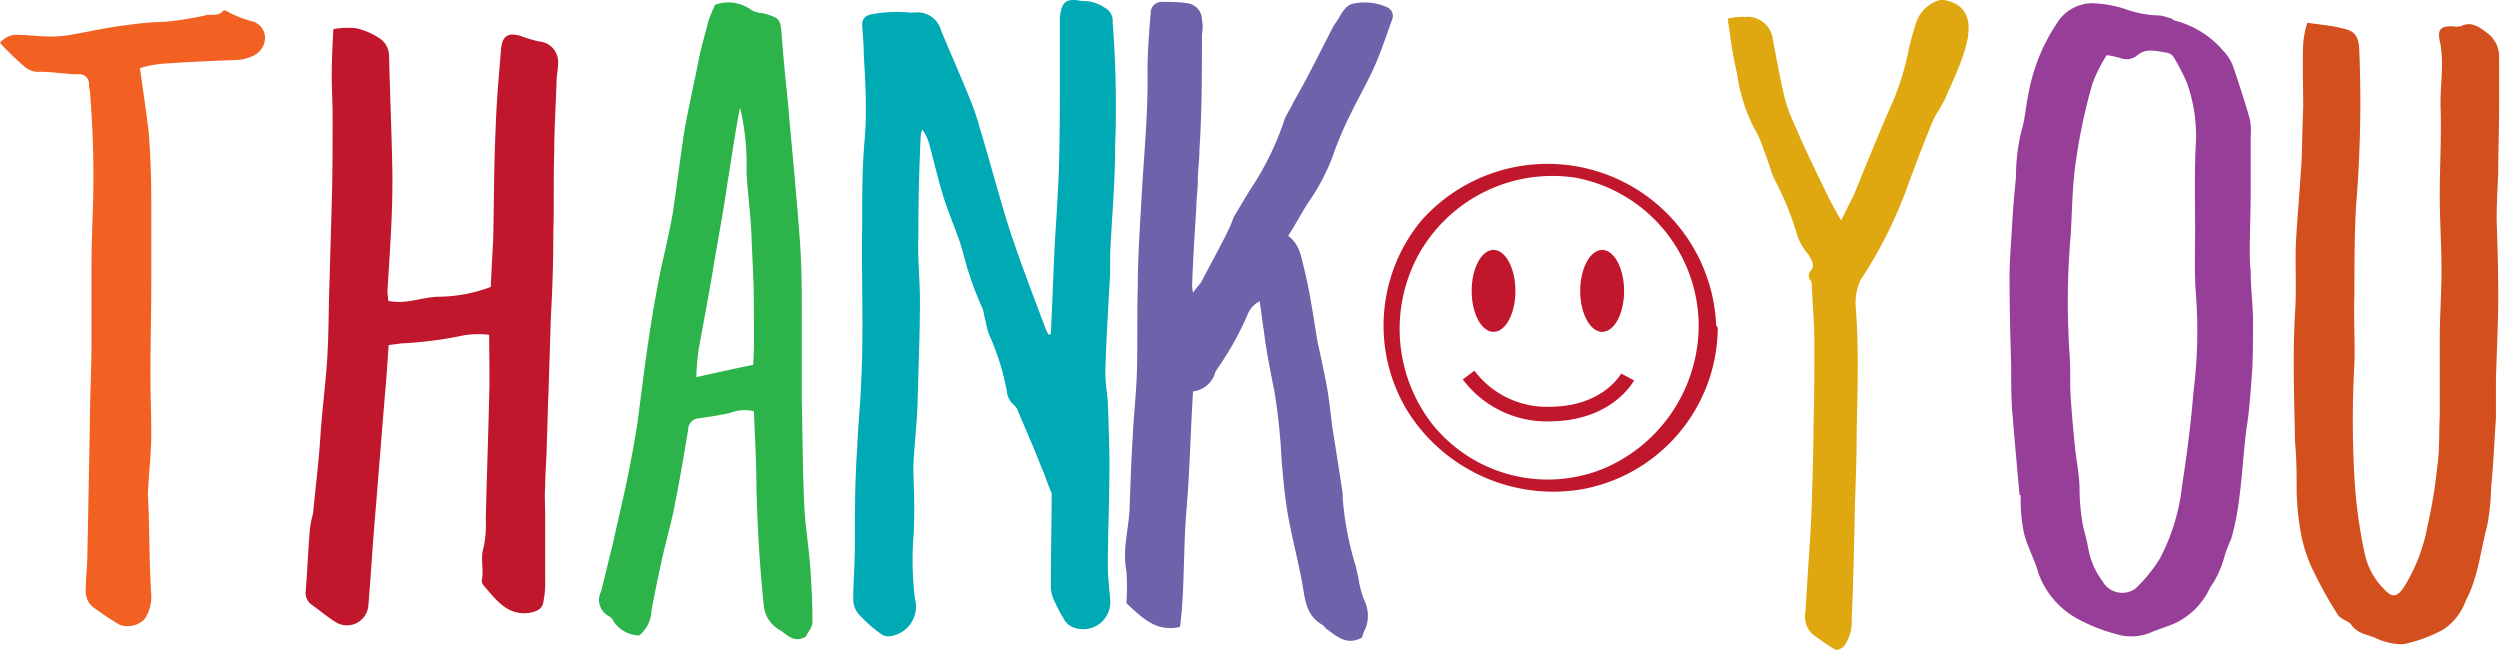
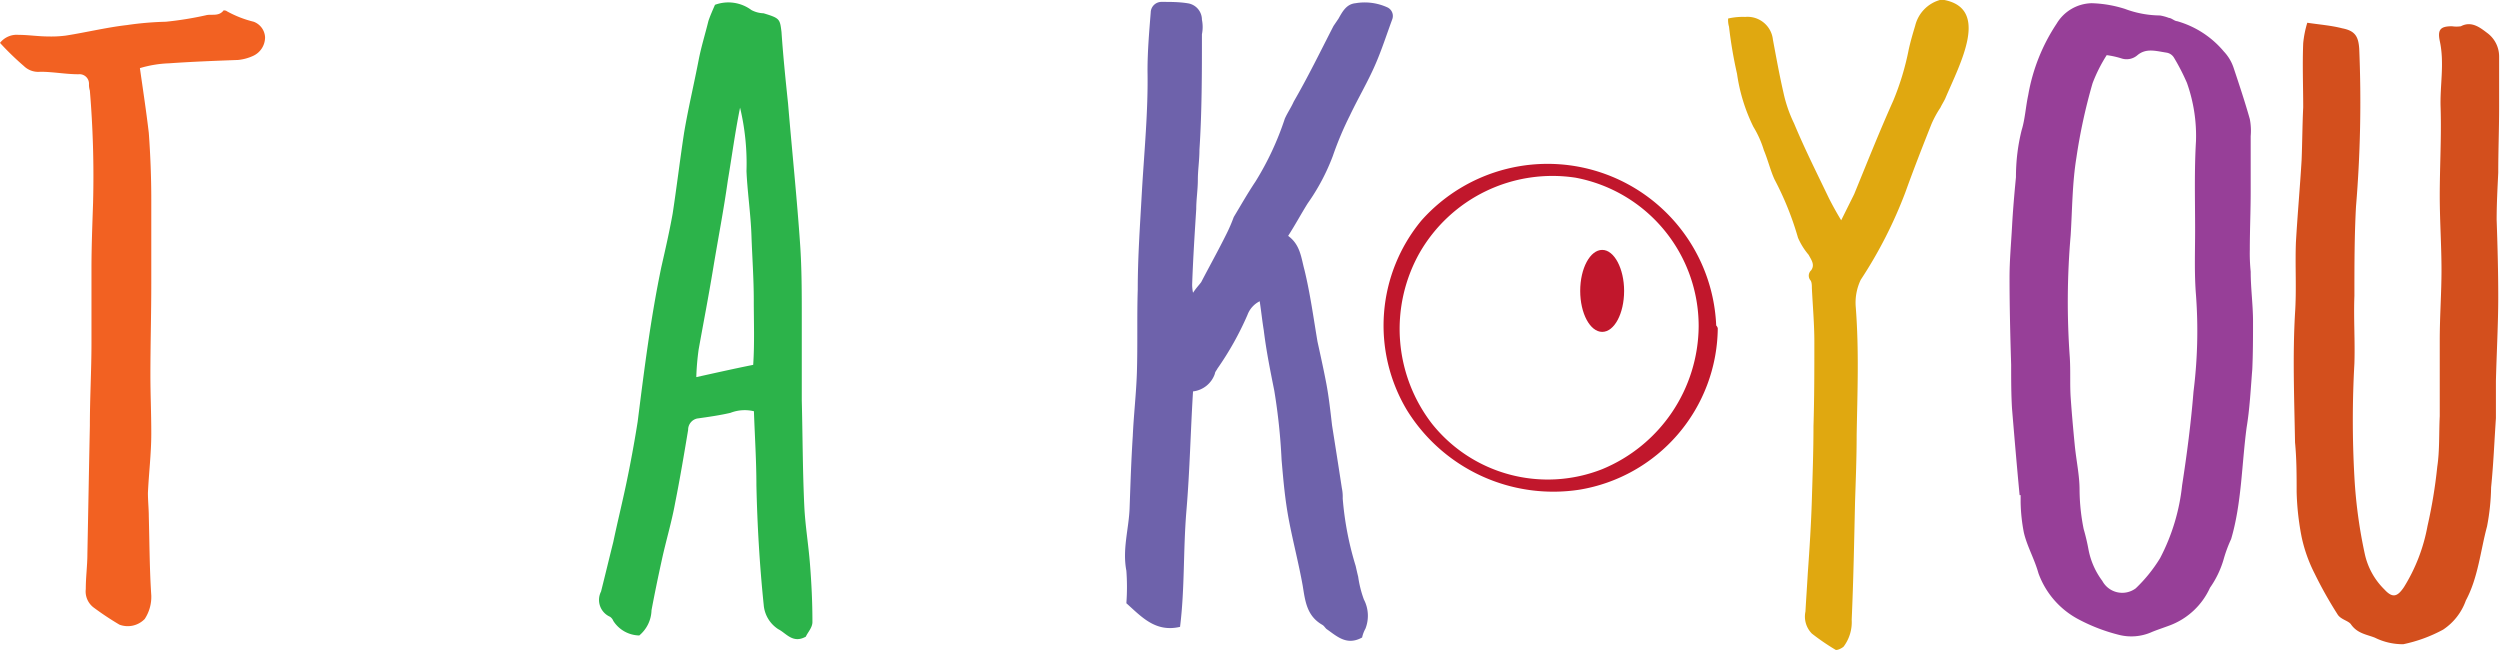
<svg xmlns="http://www.w3.org/2000/svg" id="Layer_1" data-name="Layer 1" viewBox="0 0 171.37 44.57">
  <defs>
    <style>.cls-1{fill:#f26122;}.cls-2{fill:#c1172c;}.cls-3{fill:#2cb34a;}.cls-4{fill:#00aab5;}.cls-5{fill:#6e62ab;}.cls-6{fill:#e0a810;}.cls-7{fill:#973f98;}.cls-8{fill:#d34f1d;}.cls-9{fill:none;stroke:#c1172c;}</style>
  </defs>
  <title>ThankYouV2</title>
  <path class="cls-1" d="M34.76,92.17c.11,1.5.17,3.06.17,4.57,0,2,0,3.84,0,5.74,0,2.12-.06,4.18-.06,6.3,0,1.28.06,2.62.06,4s-.17,2.73-.23,4.07c0,.55.06,1.11.06,1.61.05,1.84.05,3.63.17,5.41a2.76,2.76,0,0,1-.45,1.62,1.62,1.62,0,0,1-1.73.39A19.86,19.86,0,0,1,31,124.72a1.38,1.38,0,0,1-.56-1.28c0-.83.11-1.62.11-2.4.06-3,.11-5.9.17-8.8,0-1.9.11-3.8.11-5.64s0-3.45,0-5.12c0-1.51.06-3,.11-4.52a70.54,70.54,0,0,0-.22-7.69,1.33,1.33,0,0,1-.06-.45.65.65,0,0,0-.72-.67c-.89,0-1.73-.17-2.62-.17a1.41,1.41,0,0,1-1.12-.39A19.44,19.44,0,0,1,24.56,86a1.46,1.46,0,0,1,1.28-.55c.67,0,1.34.11,2.06.11a7.65,7.65,0,0,0,1.17-.06c1.4-.22,2.79-.56,4.18-.72a22,22,0,0,1,2.68-.23,23.49,23.49,0,0,0,2.73-.44c.39-.11.89.11,1.23-.34,0,0,.16,0,.22.06a7.4,7.4,0,0,0,1.84.72,1.2,1.2,0,0,1,.78,1.06,1.4,1.4,0,0,1-.84,1.29,3.25,3.25,0,0,1-1,.27c-1.62.06-3.18.12-4.74.23a7.89,7.89,0,0,0-2,.33C34.37,89.27,34.59,90.72,34.76,92.17Z" transform="translate(-24.56 -83.06)" />
-   <path class="cls-2" d="M56.33,106.05a26.49,26.49,0,0,1-4.29.55c-.28.06-.56.06-.84.12-.05.83-.11,1.56-.16,2.34-.28,3.18-.51,6.35-.78,9.53-.17,2-.28,4-.45,6a1.47,1.47,0,0,1-2.23,1.12c-.56-.34-1.06-.78-1.62-1.17a1,1,0,0,1-.44-1c.11-1.39.16-2.78.28-4.18a7.26,7.26,0,0,1,.22-1.11c.17-1.79.39-3.52.5-5.24s.33-3.4.45-5.08.11-3.34.16-5q.09-3,.17-6c.06-2,.06-3.85.06-5.8,0-1-.06-2-.06-3s.06-2.07.11-3.07A5.25,5.25,0,0,1,49,85a5.08,5.08,0,0,1,1.56.67,1.46,1.46,0,0,1,.67,1.23c.06,2.51.17,5.07.22,7.58.06,2.85-.16,5.69-.33,8.53,0,.22.05.39.05.67,1.23.28,2.35-.28,3.52-.28a10.42,10.42,0,0,0,3.51-.67c.05-1.11.11-2.23.17-3.29.05-2.5.05-5,.16-7.47.06-1.89.23-3.79.39-5.68.11-.78.5-1,1.28-.78a11.48,11.48,0,0,0,1.29.39,1.41,1.41,0,0,1,1.33,1.45c0,.44-.11.89-.11,1.33-.05,1.62-.16,3.29-.16,4.91-.06,1.78,0,3.62-.06,5.41,0,2-.06,3.9-.17,5.8-.05,1.72-.11,3.45-.16,5.18-.06,1.17-.06,2.29-.12,3.46,0,1-.11,2-.11,3-.05.61,0,1.28,0,1.89v4.46a6.45,6.45,0,0,1-.11,1.45c-.05.56-.44.73-1,.84-1.51.17-2.23-.89-3.07-1.84a.61.61,0,0,1-.17-.39c.17-.73-.11-1.45.12-2.23a7.38,7.38,0,0,0,.16-1.95c.06-2.79.17-5.63.23-8.42.05-1.39,0-2.73,0-4.24A6.25,6.25,0,0,0,56.33,106.05Z" transform="translate(-24.56 -83.06)" />
  <path class="cls-3" d="M76.07,83.75a1.89,1.89,0,0,0,.83.22c1.12.34,1.12.39,1.23,1.28.11,1.62.28,3.29.45,4.91.27,3.23.61,6.47.83,9.7.11,1.62.11,3.29.11,4.91v5.74c.06,2.4.06,4.79.17,7.19.06,1.34.28,2.62.39,4s.17,2.67.17,4c0,.39-.34.73-.45,1-.89.5-1.34-.23-1.89-.51a2.19,2.19,0,0,1-1-1.67c-.28-2.73-.44-5.46-.5-8.19,0-1.68-.11-3.35-.17-5.08a2.7,2.7,0,0,0-1.61.11c-.73.17-1.51.28-2.29.39a.79.79,0,0,0-.61.78c-.28,1.68-.56,3.35-.89,5-.23,1.28-.62,2.57-.9,3.85s-.5,2.34-.72,3.51a2.33,2.33,0,0,1-.84,1.73,2.16,2.16,0,0,1-1.78-1,.62.62,0,0,0-.22-.28,1.26,1.26,0,0,1-.62-1.73c.28-1.11.56-2.28.84-3.4.28-1.33.61-2.67.89-4s.56-2.84.78-4.24c.45-3.57.89-7.08,1.62-10.59.28-1.23.56-2.45.78-3.68.28-1.84.5-3.68.78-5.52.28-1.67.67-3.29,1-5,.17-.89.45-1.78.67-2.68.11-.33.28-.72.45-1.11A2.65,2.65,0,0,1,76.07,83.75Zm.16,19.9c0-1.5-.11-3-.16-4.46s-.28-3-.34-4.4a16.49,16.49,0,0,0-.44-4.35c-.34,1.67-.56,3.34-.84,5-.28,2-.67,4-1,6s-.67,3.74-1,5.58a17.35,17.35,0,0,0-.16,1.89c1.28-.28,2.5-.56,3.9-.84C76.29,106.6,76.23,105.1,76.23,103.65Z" transform="translate(-24.56 -83.06)" />
-   <path class="cls-4" d="M101,93.11c0,2.46-.23,4.91-.34,7.36,0,.73,0,1.45-.05,2.18-.11,1.95-.23,3.95-.28,5.91,0,.72.11,1.39.17,2.06.05,1.5.11,2.95.11,4.4,0,2.34-.11,4.63-.11,6.92,0,.72.11,1.5.16,2.23a1.85,1.85,0,0,1-2.12,2,1.33,1.33,0,0,1-1.11-.78,7.14,7.14,0,0,1-.5-.94,2.61,2.61,0,0,1-.34-1.12c0-2.17.06-4.29.06-6.47-.28-.61-.45-1.22-.73-1.84-.5-1.28-1.06-2.56-1.61-3.84v-.06a2.26,2.26,0,0,0-.34-.39,1.35,1.35,0,0,1-.39-.84,16.93,16.93,0,0,0-1.22-3.9,4.86,4.86,0,0,1-.23-.89c-.11-.33-.11-.61-.22-.89a22.75,22.75,0,0,1-1.34-3.85c-.33-1.22-.89-2.4-1.28-3.62s-.67-2.46-1-3.68a3.07,3.07,0,0,0-.51-1.12,1.88,1.88,0,0,0-.11.5c-.11,2.29-.16,4.63-.16,6.92-.06,1.39.11,2.84.11,4.23,0,2.46-.11,4.91-.17,7.36-.06,1.34-.22,2.68-.28,4.07,0,.9.06,1.84.06,2.74,0,.72,0,1.44-.06,2.17a21.64,21.64,0,0,0,.11,4.18,2.05,2.05,0,0,1-1.78,2.57.85.85,0,0,1-.56-.17,9.46,9.46,0,0,1-1.56-1.4,1.54,1.54,0,0,1-.33-1c0-1.17.11-2.4.11-3.62,0-2.23,0-4.52.16-6.75.06-1.56.23-3.12.28-4.68.17-3.51,0-7,.06-10.54,0-2,0-4,.17-5.91s.05-3.9-.06-5.8c0-.66-.06-1.33-.11-2,0-.45.17-.67.67-.78a10,10,0,0,1,2.62-.11c.11,0,.22,0,.28,0a1.68,1.68,0,0,1,1.84,1.23c.67,1.61,1.39,3.23,2.06,4.9a17.24,17.24,0,0,1,.61,1.84c.73,2.4,1.34,4.8,2.12,7.2.73,2.17,1.56,4.34,2.4,6.57l.17.34a.18.18,0,0,0,.16-.06c.11-2.06.17-4.18.28-6.3.11-1.73.22-3.45.28-5.18.06-2.18.06-4.3.06-6.41V84.31c.11-1.12.39-1.4,1.5-1.18a2.57,2.57,0,0,1,1.56.45,1,1,0,0,1,.56,1A74.47,74.47,0,0,1,101,93.11Z" transform="translate(-24.56 -83.06)" />
  <path class="cls-5" d="M115.48,126.17c-.11-.11-.17-.22-.28-.28-1.06-.61-1.17-1.61-1.34-2.67-.27-1.51-.66-3-.94-4.46s-.39-2.79-.51-4.18a40.9,40.9,0,0,0-.5-4.74c-.28-1.4-.55-2.73-.72-4.13-.11-.67-.17-1.28-.28-2a1.71,1.71,0,0,0-.84.94,21,21,0,0,1-2.06,3.68c-.05.11-.17.23-.17.34a1.8,1.8,0,0,1-1.5,1.22c-.17,2.74-.22,5.41-.45,8.14s-.11,5.36-.44,8c-1.68.39-2.62-.67-3.68-1.62a15.07,15.07,0,0,0,0-2.23c-.28-1.45.16-2.84.22-4.24.06-1.67.11-3.29.22-5,.06-1.39.23-2.84.28-4.29.06-1.9,0-3.85.06-5.74,0-2.23.16-4.46.28-6.64.16-2.79.44-5.57.39-8.36,0-1.34.11-2.62.22-4a.74.74,0,0,1,.78-.72c.61,0,1.23,0,1.84.11a1.14,1.14,0,0,1,.89,1.11,2.53,2.53,0,0,1,0,1c0,2.68,0,5.3-.17,7.92,0,.72-.11,1.39-.11,2.06s-.11,1.34-.11,2c-.11,1.73-.22,3.45-.28,5.18a2.72,2.72,0,0,0,.06.56c.22-.34.39-.5.56-.73.55-1.06,1.17-2.17,1.72-3.28a10.78,10.78,0,0,0,.51-1.18c.5-.83.94-1.61,1.5-2.45a20,20,0,0,0,2-4.29c.17-.39.44-.78.61-1.17,1-1.73,1.84-3.46,2.73-5.19l.34-.5c.28-.5.55-1,1.17-1.06a3.74,3.74,0,0,1,2.17.28.65.65,0,0,1,.34.84c-.39,1.06-.73,2.12-1.17,3.12-.51,1.17-1.17,2.28-1.73,3.46a22.68,22.68,0,0,0-1.17,2.78A14.4,14.4,0,0,1,114.2,97c-.45.72-.84,1.45-1.34,2.23.84.61.89,1.5,1.12,2.34.39,1.61.61,3.23.89,4.9.22,1,.44,2,.61,2.9s.28,1.9.39,2.85c.22,1.39.45,2.84.67,4.29a2.92,2.92,0,0,1,.06.72,21.53,21.53,0,0,0,.89,4.63c.05.22.11.5.17.73a7.58,7.58,0,0,0,.39,1.56,2.42,2.42,0,0,1,.11,2,2.21,2.21,0,0,0-.23.61C116.87,127.34,116.21,126.68,115.48,126.17Z" transform="translate(-24.56 -83.06)" />
  <path class="cls-6" d="M157.9,89.82c-.11.23-.22.39-.33.62v0a7.09,7.09,0,0,0-.61,1.12c-.62,1.56-1.23,3.12-1.79,4.68a30.59,30.59,0,0,1-3.06,6,3.63,3.63,0,0,0-.34,1.89c.23,3,.11,5.86.06,8.76,0,1.5-.06,3.06-.11,4.57-.06,2.67-.11,5.4-.23,8.08a2.8,2.8,0,0,1-.55,1.84c-.11.11-.45.28-.56.22a15.43,15.43,0,0,1-1.62-1.11,1.66,1.66,0,0,1-.44-1.51c.05-.89.11-1.73.16-2.62.12-1.67.23-3.4.28-5.07s.11-3.35.11-5c.06-2,.06-3.85.06-5.8,0-1.22-.11-2.45-.17-3.68,0-.16,0-.44-.11-.55a.5.5,0,0,1,.06-.67c.28-.39,0-.73-.17-1.06a4.69,4.69,0,0,1-.73-1.17,20.84,20.84,0,0,0-1.61-4c-.28-.61-.45-1.33-.73-2a7,7,0,0,0-.72-1.61,12,12,0,0,1-1.12-3.63,30.27,30.27,0,0,1-.55-3.23,1.63,1.63,0,0,1-.06-.56,4.44,4.44,0,0,1,1.17-.11,1.75,1.75,0,0,1,1.9,1.56c.22,1.17.44,2.4.72,3.62a9.33,9.33,0,0,0,.73,2.12c.72,1.73,1.56,3.4,2.39,5.13.23.45.5.95.84,1.51l.89-1.79c.89-2.17,1.73-4.29,2.68-6.41a18.31,18.31,0,0,0,1.06-3.51c.11-.5.27-1.06.44-1.62a2.43,2.43,0,0,1,1.73-1.78h.22C161,83.64,158.91,87.43,157.9,89.82Z" transform="translate(-24.56 -83.06)" />
  <path class="cls-7" d="M162.48,111.07c-.06-1-.06-2-.06-3-.06-2-.11-4-.11-6,0-1.17.11-2.34.17-3.46s.16-2.28.27-3.4a13.21,13.21,0,0,1,.39-3.23c.23-.73.28-1.62.45-2.4a12.75,12.75,0,0,1,1.95-4.9,2.87,2.87,0,0,1,2.4-1.4,8.26,8.26,0,0,1,2.28.39,7,7,0,0,0,2.4.45,3.26,3.26,0,0,1,.62.17c.16,0,.39.22.55.22A6.49,6.49,0,0,1,177,86.59a3,3,0,0,1,.67,1.12c.39,1.17.78,2.34,1.11,3.51a4.19,4.19,0,0,1,.06,1.17v3.79c0,1.34-.06,2.62-.06,4a12.54,12.54,0,0,0,.06,1.5c0,1.12.16,2.29.16,3.4s0,2.18-.05,3.29c-.11,1.34-.17,2.68-.39,4-.34,2.57-.34,5.19-1.06,7.64a9.26,9.26,0,0,0-.5,1.34,6.58,6.58,0,0,1-.95,2,4.93,4.93,0,0,1-2.73,2.57c-.45.17-.95.33-1.34.5a3.44,3.44,0,0,1-2.12.17,12.18,12.18,0,0,1-2.79-1.06,5.8,5.8,0,0,1-2.78-3.18c-.28-1-.78-1.84-1-2.79a12,12,0,0,1-.22-2.06V117H163C162.81,115,162.64,113,162.48,111.07ZM168,88.77a38.43,38.43,0,0,0-1.11,5.12c-.28,1.73-.28,3.52-.39,5.3a53,53,0,0,0-.06,8.36c.06,1,0,1.84.06,2.74s.17,2.17.28,3.28.33,2.07.33,3.07a13.92,13.92,0,0,0,.28,2.68,14.52,14.52,0,0,1,.34,1.45,5.2,5.2,0,0,0,.94,2.11,1.55,1.55,0,0,0,2.29.51,10.17,10.17,0,0,0,1.67-2.07,13.9,13.9,0,0,0,1.51-5c.33-2.12.61-4.29.78-6.41a33.32,33.32,0,0,0,.17-6.63c-.12-1.45-.06-3-.06-4.46,0-2-.06-4.07.06-6.08a10.84,10.84,0,0,0-.62-4,14.79,14.79,0,0,0-.89-1.73.73.73,0,0,0-.5-.34c-.73-.11-1.4-.33-2,.17a1.13,1.13,0,0,1-1.11.22,6,6,0,0,0-1-.22A10.53,10.53,0,0,0,168,88.77Z" transform="translate(-24.56 -83.06)" />
  <path class="cls-8" d="M185.11,85c.89.17,1.11.56,1.17,1.39a86.82,86.82,0,0,1-.22,10.82c-.11,2-.11,4.07-.11,6.13-.06,1.56.05,3.07,0,4.63a70,70,0,0,0,0,7.8,33.45,33.45,0,0,0,.72,5.3,4.86,4.86,0,0,0,1.34,2.4c.56.61.89.5,1.34-.17a12,12,0,0,0,1.61-4.18,33.84,33.84,0,0,0,.67-4.07c.17-1.12.11-2.29.17-3.46,0-1.73,0-3.45,0-5.18s.12-3.24.12-4.85-.12-3.4-.12-5.08c0-2,.12-4,.06-6-.06-1.56.28-3.06-.06-4.62-.16-.78.06-1,.84-1a2.07,2.07,0,0,0,.61,0c.73-.39,1.34.11,1.79.45a2,2,0,0,1,.83,1.62c0,1.17,0,2.34,0,3.45,0,1.51-.06,3-.06,4.52-.05,1.06-.11,2.12-.11,3.23.06,1.73.11,3.51.11,5.3s-.11,3.79-.16,5.74c0,.84,0,1.73,0,2.56-.11,1.62-.17,3.18-.33,4.74a15.24,15.24,0,0,1-.28,2.68c-.45,1.67-.61,3.51-1.45,5.07a4,4,0,0,1-1.56,2,10,10,0,0,1-2.73,1,4.32,4.32,0,0,1-1.95-.45c-.56-.22-1.18-.28-1.62-.89-.17-.28-.73-.34-.95-.73a28.16,28.16,0,0,1-1.56-2.78,10.17,10.17,0,0,1-.89-2.51,18.26,18.26,0,0,1-.34-3.07c0-1.11,0-2.28-.11-3.4-.05-2.95-.17-5.91,0-8.86.11-1.62,0-3.24.06-4.85.11-1.9.28-3.79.39-5.63.05-1.23.05-2.4.11-3.63,0-1.45-.06-2.9,0-4.4a7.08,7.08,0,0,1,.28-1.4C183.6,84.75,184.38,84.81,185.11,85Z" transform="translate(-24.56 -83.06)" />
  <path class="cls-2" d="M141,105.43a10.68,10.68,0,0,1-6.61,9.79,10.15,10.15,0,0,1-11.66-3.1,10.63,10.63,0,0,1-.87-11.71,10.5,10.5,0,0,1,10.7-5.17A10.35,10.35,0,0,1,141,105.43c0,.53,1.22.79,1.21.19A11.57,11.57,0,0,0,122,98.17a11.29,11.29,0,0,0-1,13,11.8,11.8,0,0,0,11.81,5.46,11.33,11.33,0,0,0,9.5-11.06C142.23,105.1,141,104.82,141,105.43Z" transform="translate(-24.56 -83.06)" />
-   <path class="cls-2" d="M128.44,103c0,1.55-.67,2.81-1.5,2.81s-1.5-1.26-1.5-2.81.67-2.81,1.5-2.81S128.44,101.47,128.44,103Z" transform="translate(-24.56 -83.06)" />
  <path class="cls-2" d="M135.89,103c0,1.55-.67,2.81-1.5,2.81s-1.51-1.26-1.51-2.81.68-2.81,1.51-2.81S135.89,101.49,135.89,103Z" transform="translate(-24.56 -83.06)" />
-   <path class="cls-9" d="M125.23,108.77a6.7,6.7,0,0,0,5.68,2.67c3.91-.06,5.22-2.54,5.22-2.54" transform="translate(-24.56 -83.06)" />
</svg>